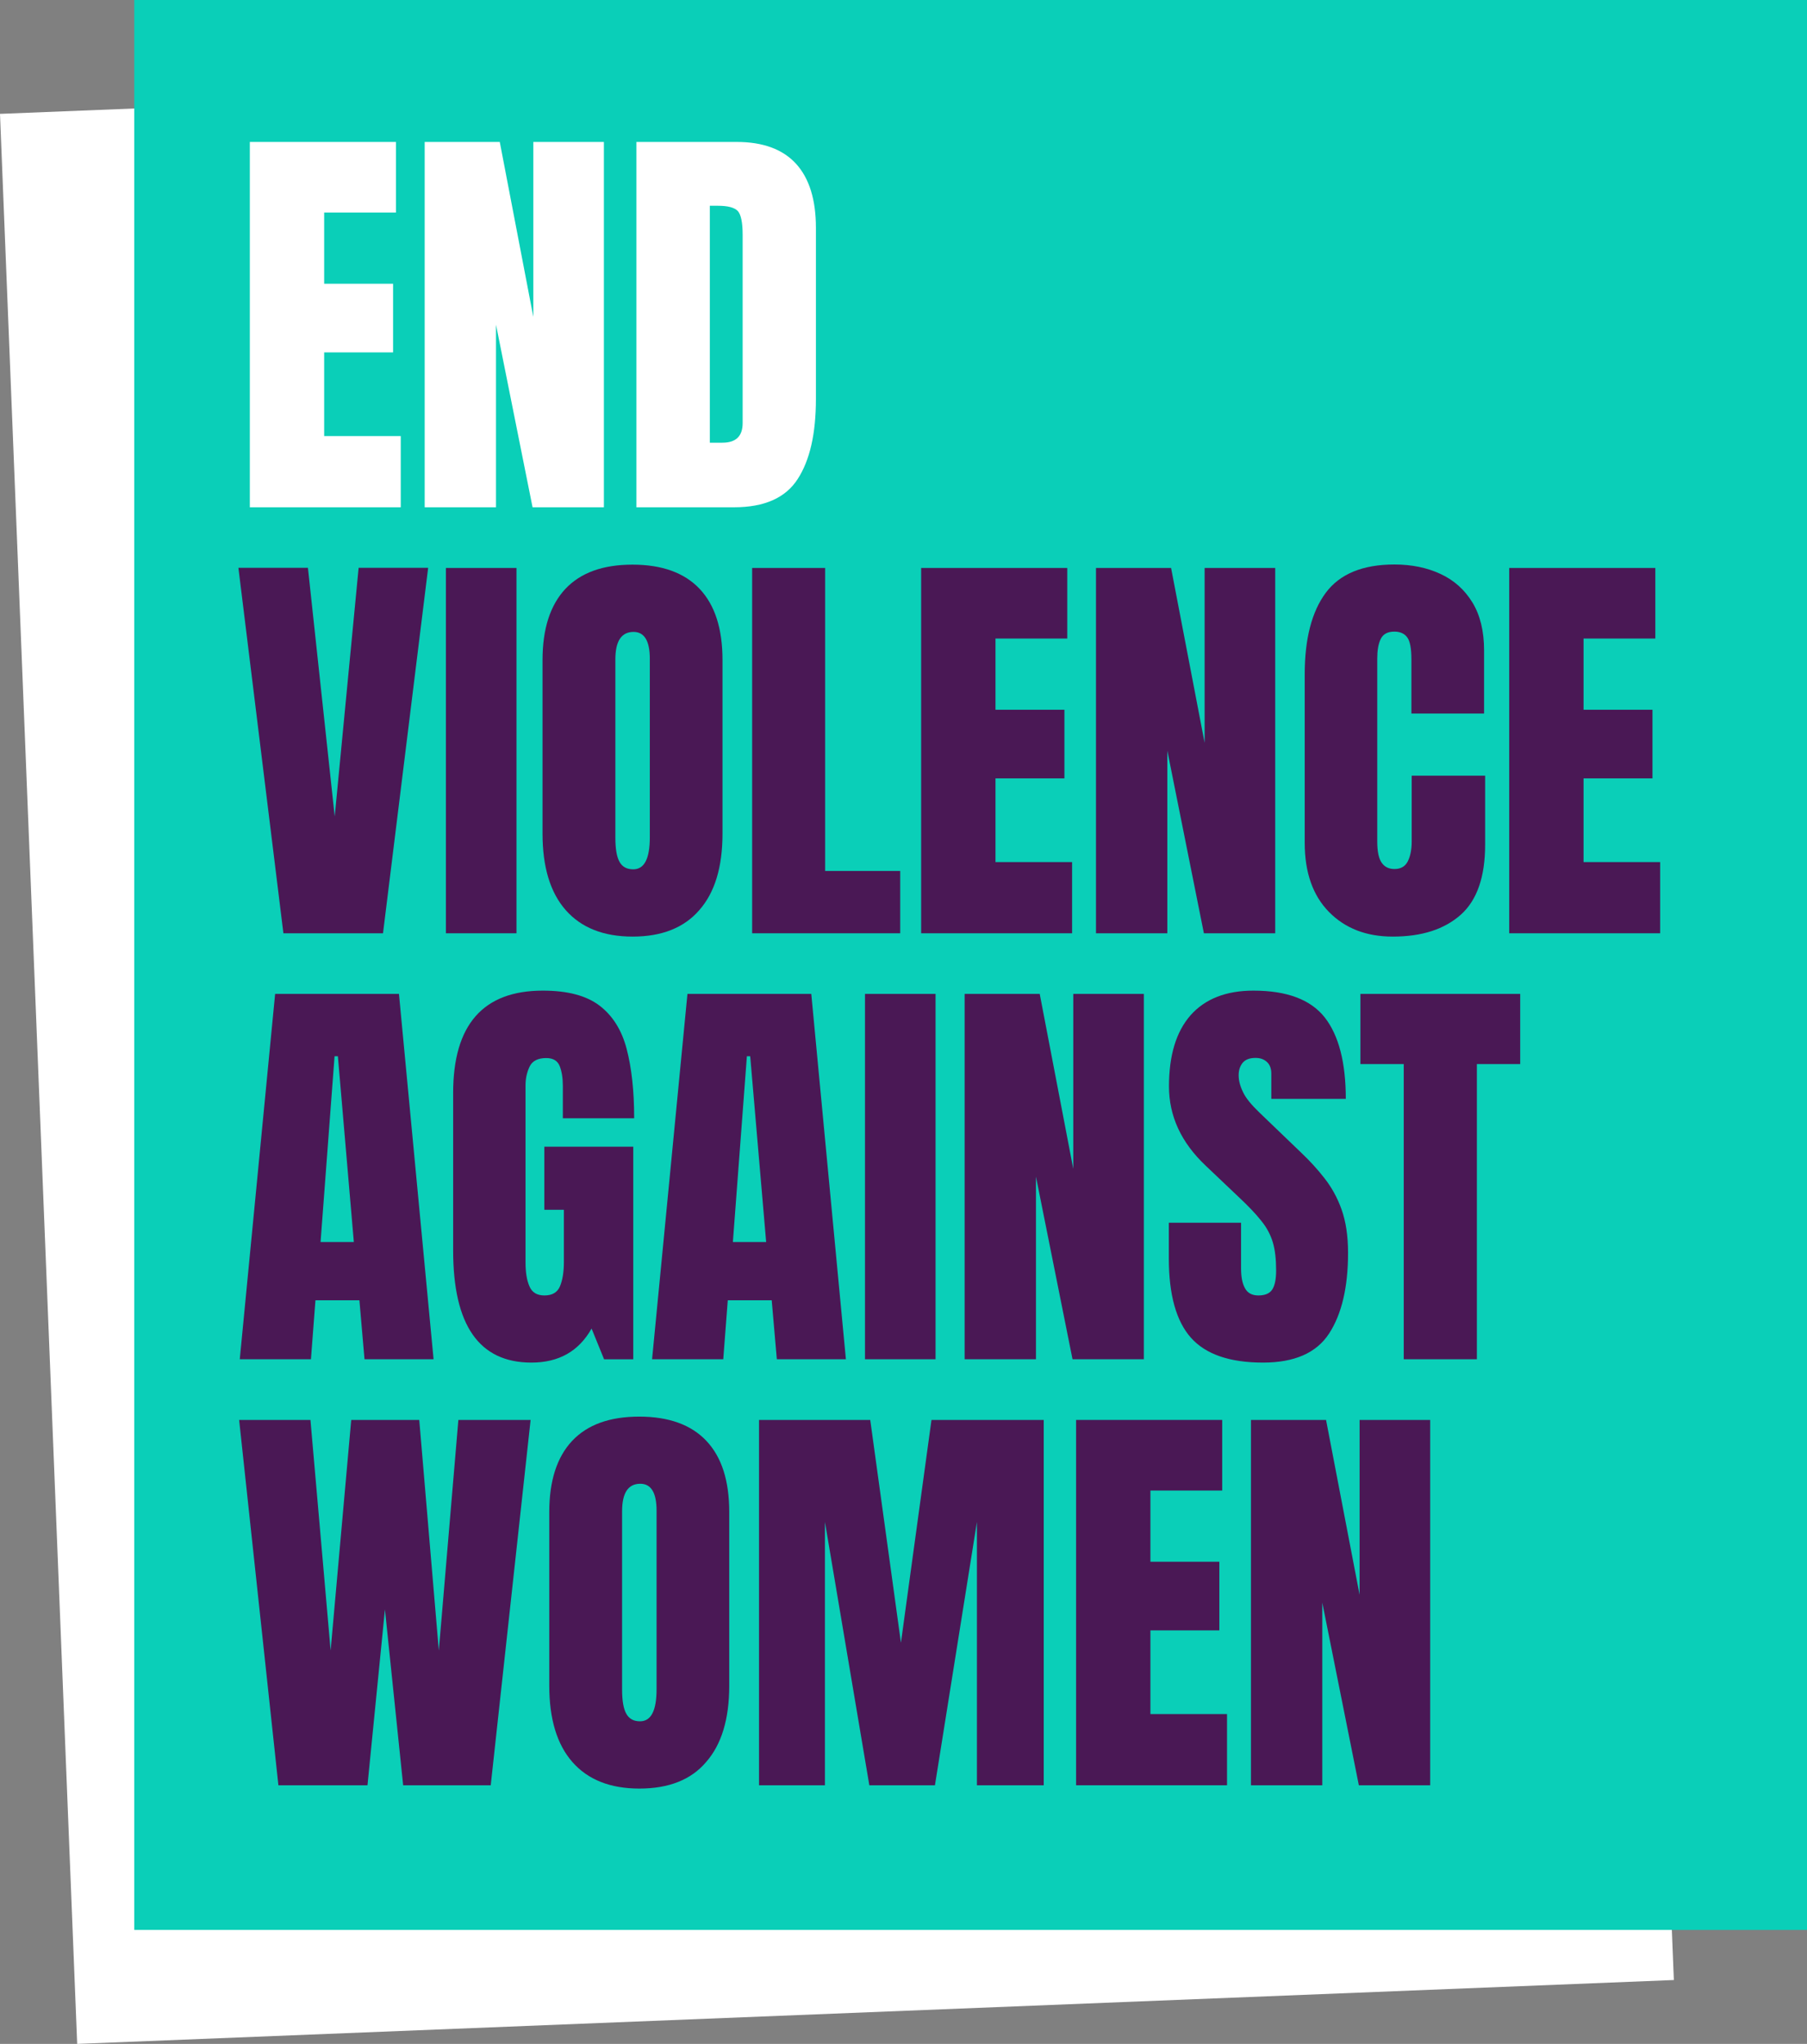
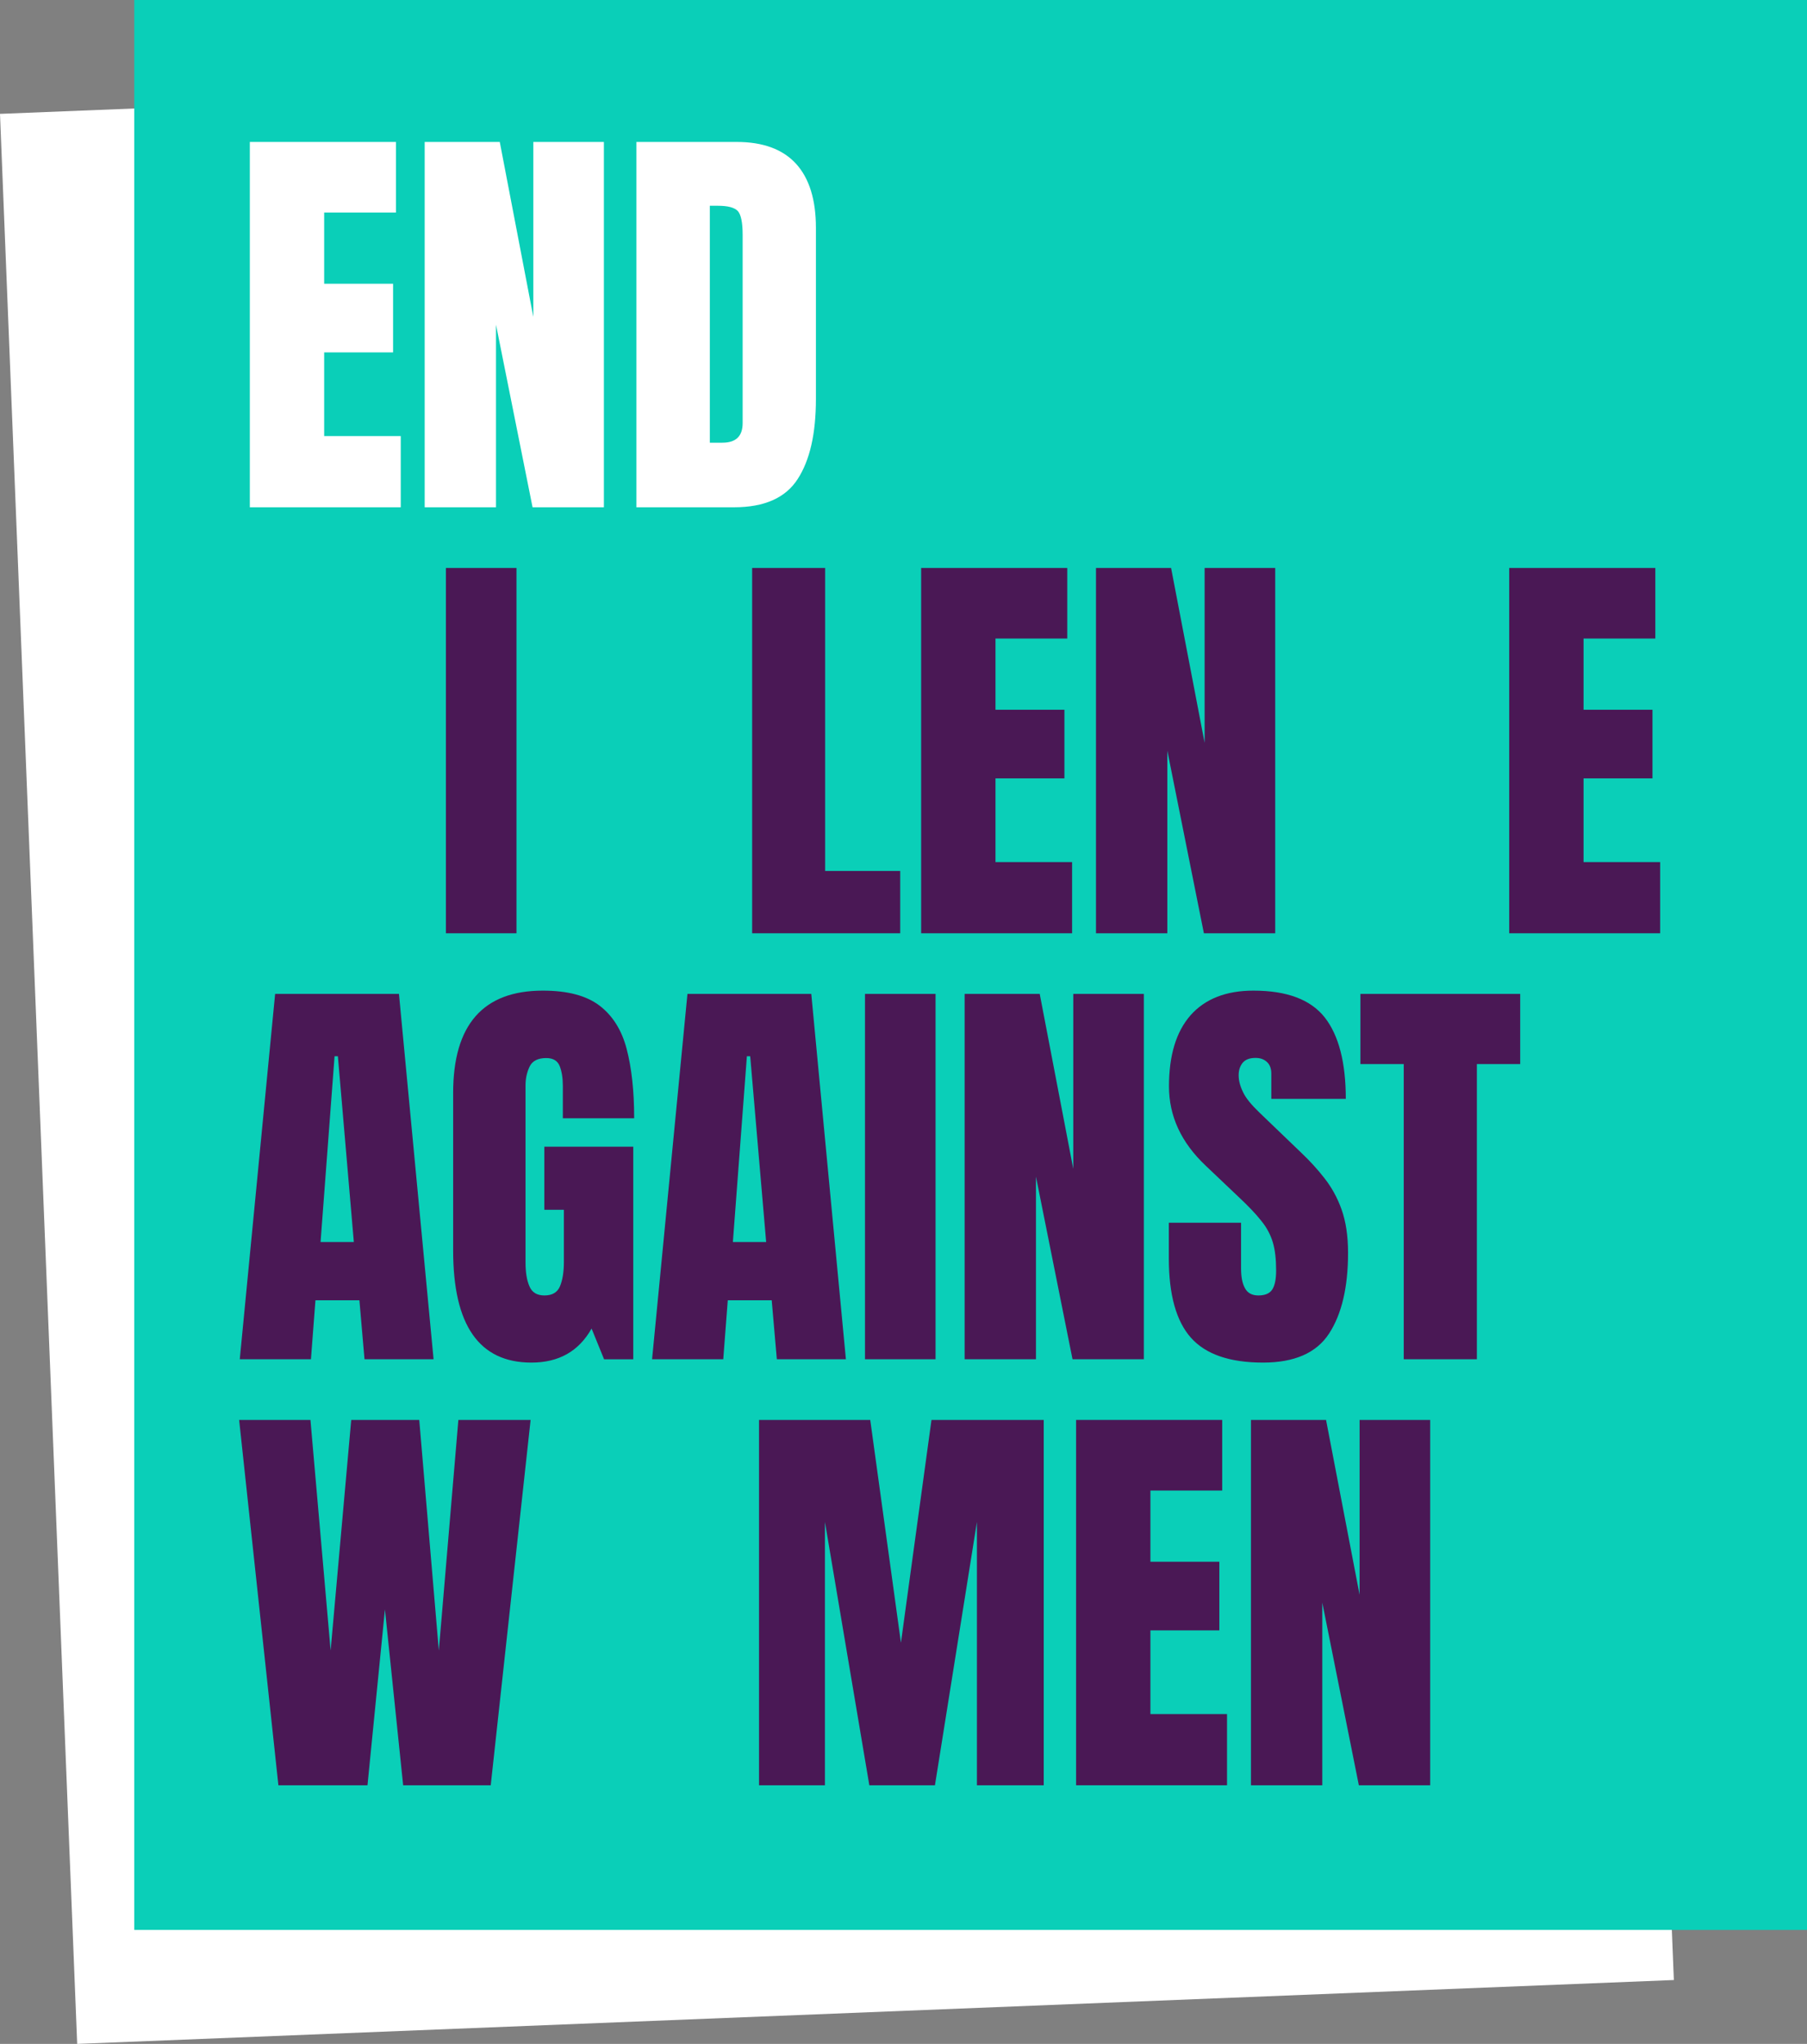
<svg xmlns="http://www.w3.org/2000/svg" width="122" height="138" viewBox="0 0 122 138" fill="none">
  <rect x="0" y="0" width="122" height="138" fill="#808080" stroke="none" />
  <path d="M107.8 3.374L0 7.688L5.211 138L113.011 133.687L107.8 3.374Z" fill="white" />
  <path d="M122 0H9.064V130.305H122V0Z" fill="#0ACFB8" />
  <path d="M16.867 34.251V9.584H26.732V14.351H21.886V19.158H26.539V23.793H21.886V29.443H27.057V34.251H16.867Z" fill="white" />
  <path d="M28.672 34.251V9.584H33.742L36.007 21.394V9.584H40.772V34.251H35.956L33.488 21.922V34.251H28.672Z" fill="white" />
  <path d="M42.967 34.251V9.584H49.743C51.521 9.584 52.852 10.082 53.746 11.058C54.64 12.043 55.087 13.487 55.087 15.377V26.933C55.087 29.271 54.681 31.07 53.858 32.34C53.045 33.61 51.613 34.251 49.56 34.251H42.967ZM47.925 29.89H48.778C49.682 29.89 50.14 29.453 50.14 28.569V15.845C50.14 15.021 50.028 14.493 49.815 14.249C49.591 14.015 49.154 13.893 48.473 13.893H47.925V29.89Z" fill="white" />
-   <path d="M19.134 63.013L16.096 38.336H20.79L22.598 55.126L24.213 38.336H28.907L25.859 63.013H19.134Z" fill="#4A1855" />
  <path d="M30.105 63.013V38.347H34.87V63.013H30.105Z" fill="#4A1855" />
-   <path d="M42.715 63.237C40.744 63.237 39.24 62.637 38.194 61.448C37.147 60.259 36.629 58.531 36.629 56.285V44.567C36.629 42.453 37.147 40.857 38.173 39.759C39.209 38.662 40.713 38.123 42.704 38.123C44.696 38.123 46.209 38.672 47.236 39.759C48.272 40.857 48.78 42.453 48.78 44.567V56.285C48.78 58.541 48.262 60.259 47.215 61.448C46.189 62.637 44.686 63.237 42.715 63.237ZM42.755 58.694C43.507 58.694 43.873 57.972 43.873 56.519V44.485C43.873 43.276 43.507 42.666 42.776 42.666C41.953 42.666 41.546 43.286 41.546 44.526V56.549C41.546 57.312 41.638 57.86 41.831 58.196C42.014 58.531 42.328 58.694 42.755 58.694Z" fill="#4A1855" />
  <path d="M50.781 63.013V38.347H55.709V58.806H60.778V63.013H50.781Z" fill="#4A1855" />
  <path d="M62.191 63.013V38.347H72.056V43.113H67.21V47.921H71.864V52.555H67.21V58.206H72.382V63.013H62.191Z" fill="#4A1855" />
  <path d="M73.996 63.013V38.347H79.066L81.331 50.157V38.347H86.096V63.013H81.281L78.812 50.685V63.013H73.996Z" fill="#4A1855" />
-   <path d="M94.031 63.237C92.243 63.237 90.811 62.678 89.724 61.571C88.636 60.463 88.088 58.908 88.088 56.906V45.522C88.088 43.134 88.565 41.294 89.51 40.024C90.455 38.754 91.999 38.113 94.143 38.113C95.311 38.113 96.348 38.327 97.262 38.754C98.177 39.18 98.888 39.821 99.416 40.685C99.934 41.538 100.198 42.616 100.198 43.917V48.175H95.291V44.526C95.291 43.785 95.2 43.286 95.007 43.032C94.824 42.778 94.529 42.646 94.143 42.646C93.686 42.646 93.381 42.809 93.219 43.144C93.056 43.48 92.985 43.917 92.985 44.465V56.814C92.985 57.495 93.087 57.973 93.29 58.257C93.493 58.542 93.777 58.674 94.153 58.674C94.57 58.674 94.875 58.501 95.047 58.156C95.22 57.81 95.311 57.363 95.311 56.814V52.373H100.269V57.038C100.269 59.202 99.721 60.778 98.634 61.753C97.516 62.749 95.992 63.237 94.031 63.237Z" fill="#4A1855" />
  <path d="M101.895 63.013V38.347H111.76V43.113H106.913V47.921H111.567V52.555H106.913V58.206H112.085V63.013H101.895Z" fill="#4A1855" />
  <path d="M16.188 91.774L18.575 67.107H26.936L29.273 91.774H24.61L24.265 87.79H21.298L20.993 91.774H16.188ZM21.643 83.857H23.889L22.812 71.315H22.588L21.643 83.857Z" fill="#4A1855" />
  <path d="M35.877 91.999C32.351 91.999 30.594 89.478 30.594 84.427V73.796C30.594 69.192 32.615 66.885 36.649 66.885C38.315 66.885 39.585 67.22 40.469 67.891C41.353 68.562 41.973 69.537 42.308 70.818C42.643 72.099 42.816 73.654 42.816 75.503H38V73.318C38 72.79 37.929 72.343 37.787 71.977C37.645 71.621 37.34 71.438 36.883 71.438C36.314 71.438 35.938 71.631 35.755 72.017C35.572 72.403 35.481 72.82 35.481 73.278V85.23C35.481 85.89 35.562 86.429 35.745 86.846C35.917 87.263 36.253 87.466 36.761 87.466C37.279 87.466 37.635 87.263 37.807 86.846C37.98 86.429 38.071 85.88 38.071 85.199V81.683H36.751V77.424H42.755V91.775H40.784L39.941 89.702C39.077 91.236 37.726 91.999 35.877 91.999Z" fill="#4A1855" />
  <path d="M44.025 91.774L46.413 67.107H54.774L57.111 91.774H52.448L52.102 87.79H49.136L48.831 91.774H44.025ZM49.481 83.857H51.727L50.65 71.315H50.426L49.481 83.857Z" fill="#4A1855" />
  <path d="M58.4 91.774V67.107H63.165V91.774H58.4Z" fill="#4A1855" />
  <path d="M65.127 91.774V67.107H70.197L72.462 78.917V67.107H77.227V91.774H72.412L69.943 79.446V91.774H65.127Z" fill="#4A1855" />
  <path d="M85.274 91.999C83.019 91.999 81.403 91.44 80.407 90.322C79.412 89.204 78.914 87.415 78.914 84.966V82.557H83.791V85.636C83.791 86.206 83.872 86.653 84.055 86.978C84.228 87.303 84.532 87.466 84.959 87.466C85.406 87.466 85.721 87.334 85.894 87.069C86.067 86.805 86.158 86.378 86.158 85.779C86.158 85.026 86.087 84.386 85.934 83.878C85.782 83.37 85.528 82.882 85.152 82.425C84.786 81.957 84.268 81.418 83.618 80.809L81.403 78.705C79.747 77.14 78.924 75.361 78.924 73.349C78.924 71.245 79.412 69.649 80.387 68.541C81.363 67.444 82.775 66.885 84.624 66.885C86.879 66.885 88.484 67.484 89.44 68.694C90.384 69.903 90.862 71.733 90.862 74.192H85.833V72.495C85.833 72.16 85.741 71.895 85.548 71.712C85.355 71.529 85.101 71.428 84.766 71.428C84.37 71.428 84.085 71.54 83.903 71.753C83.72 71.977 83.628 72.251 83.628 72.597C83.628 72.942 83.72 73.318 83.913 73.715C84.096 74.121 84.471 74.579 85.02 75.107L87.865 77.841C88.434 78.38 88.962 78.959 89.429 79.559C89.897 80.158 90.293 80.859 90.577 81.662C90.862 82.465 91.014 83.431 91.014 84.59C91.014 86.907 90.588 88.726 89.734 90.037C88.881 91.348 87.397 91.999 85.274 91.999Z" fill="#4A1855" />
  <path d="M94.774 91.774V71.844H91.848V67.107H102.637V71.844H99.711V91.774H94.774Z" fill="#4A1855" />
  <path d="M18.796 120.538L16.145 95.871H20.96L22.322 111.441L23.713 95.871H28.306L29.627 111.441L30.947 95.871H35.824L33.132 120.538H27.219L25.989 108.667L24.811 120.538H18.796Z" fill="#4A1855" />
-   <path d="M43.17 120.761C41.199 120.761 39.695 120.162 38.649 118.973C37.602 117.783 37.084 116.056 37.084 113.81V102.091C37.084 99.977 37.602 98.381 38.628 97.284C39.665 96.186 41.168 95.647 43.16 95.647C45.151 95.647 46.665 96.196 47.691 97.284C48.727 98.381 49.235 99.977 49.235 102.091V113.81C49.235 116.066 48.717 117.783 47.67 118.973C46.654 120.172 45.141 120.761 43.17 120.761ZM43.21 116.218C43.962 116.218 44.328 115.497 44.328 114.043V102C44.328 100.79 43.962 100.18 43.231 100.18C42.408 100.18 42.001 100.8 42.001 102.04V114.064C42.001 114.826 42.093 115.375 42.286 115.71C42.479 116.056 42.784 116.218 43.21 116.218Z" fill="#4A1855" />
  <path d="M51.246 120.538V95.871H58.754L60.827 110.913L62.889 95.871H70.468V120.538H65.957V102.762L63.123 120.538H58.693L55.696 102.762V120.538H51.246Z" fill="#4A1855" />
  <path d="M72.652 120.538V95.871H82.517V100.638H77.671V105.445H82.324V110.08H77.671V115.73H82.843V120.538H72.652Z" fill="#4A1855" />
  <path d="M84.459 120.538V95.871H89.529L91.794 107.681V95.871H96.559V120.538H91.743L89.275 108.21V120.538H84.459Z" fill="#4A1855" />
</svg>